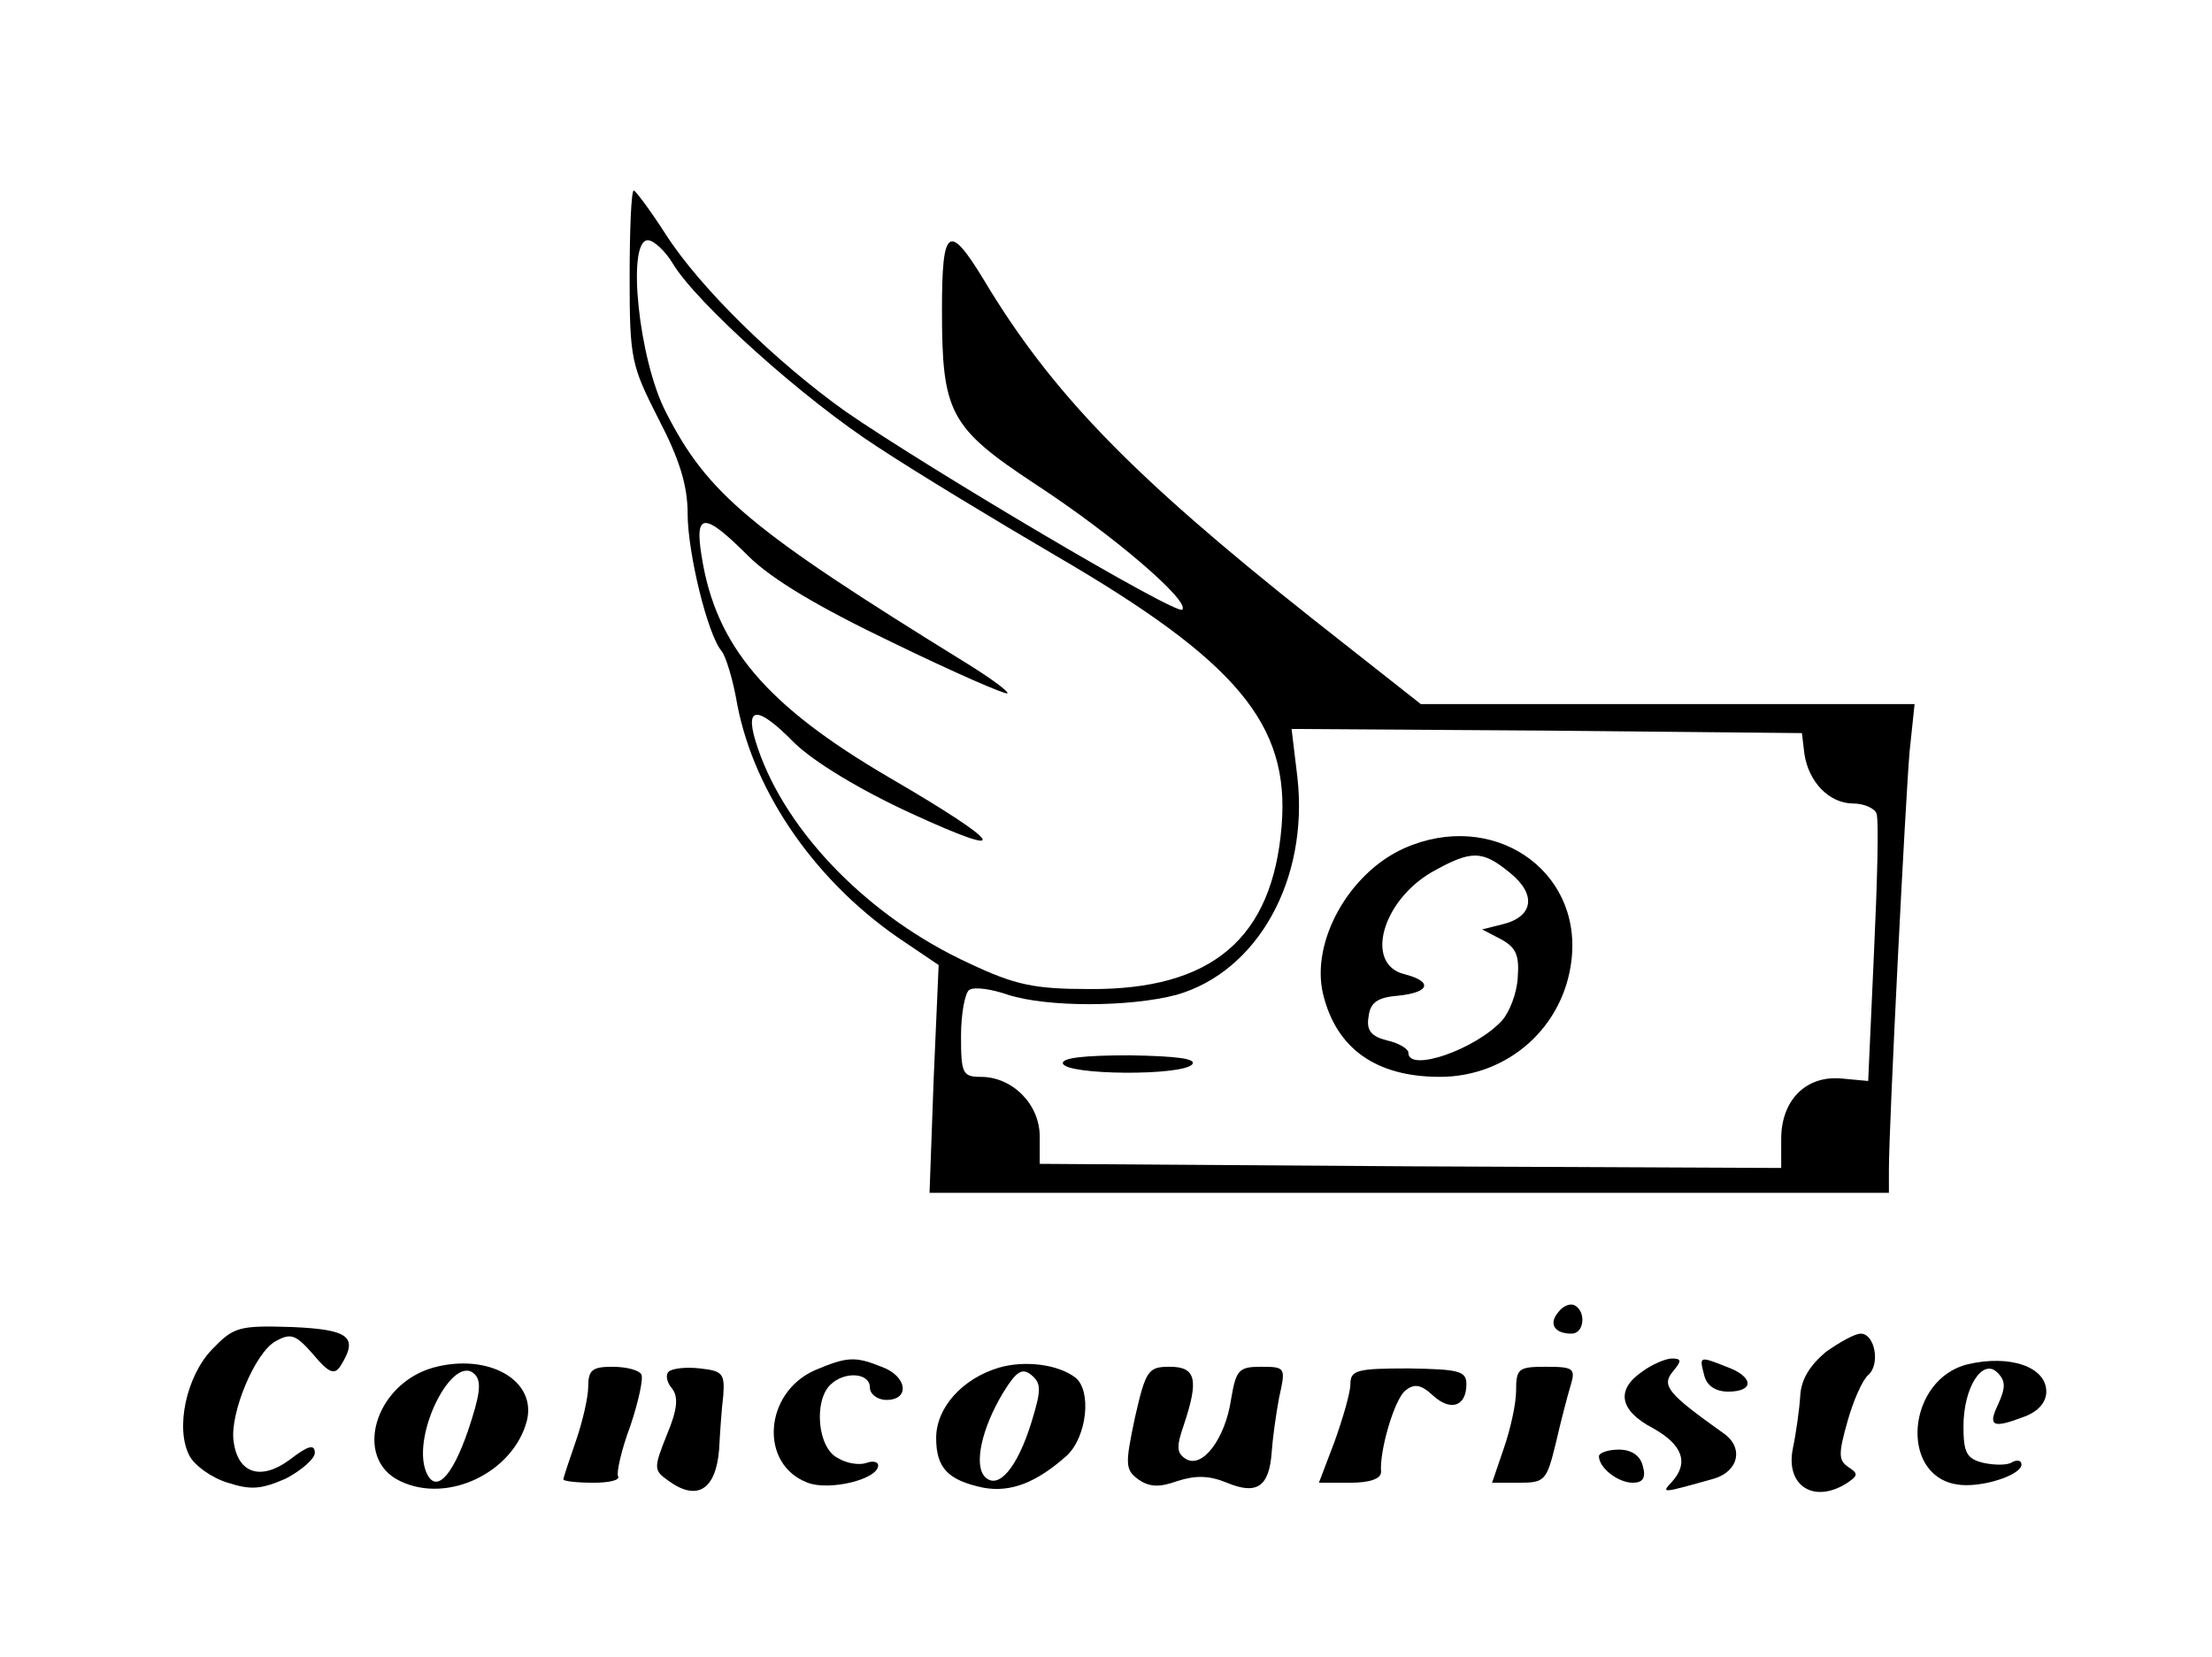
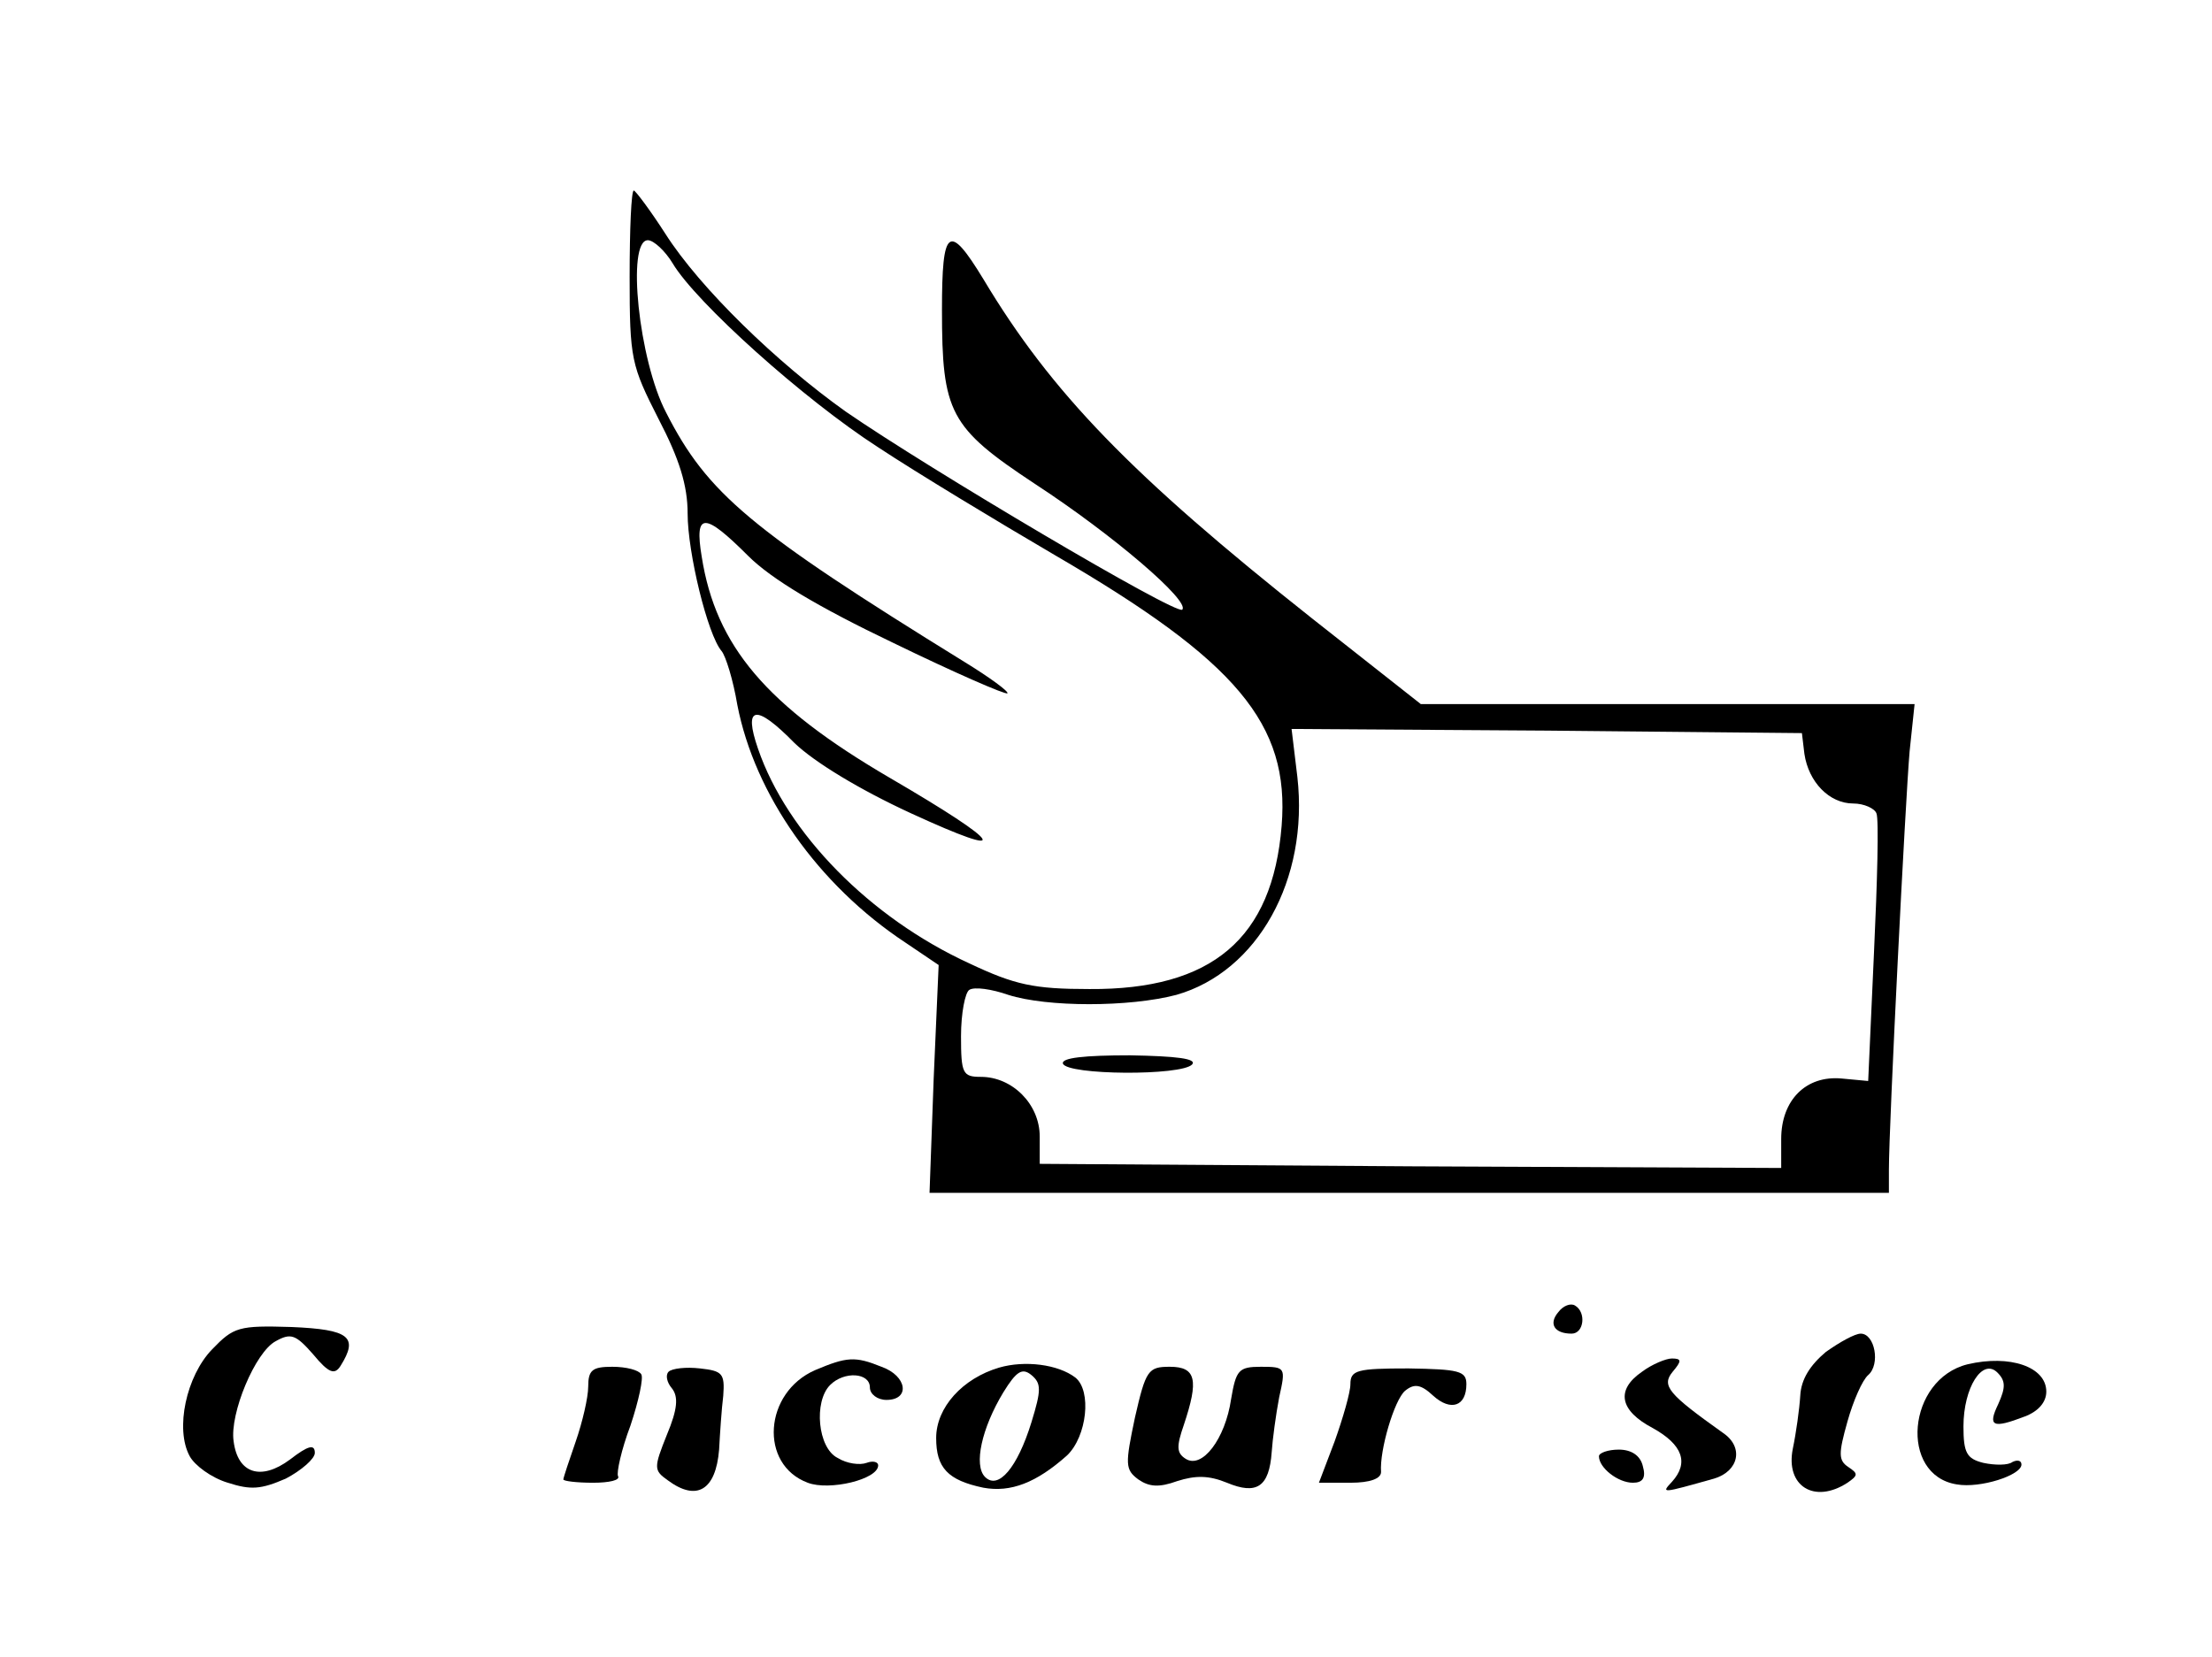
<svg xmlns="http://www.w3.org/2000/svg" version="1.0" width="267pt" height="200pt" viewBox="0 0 267 200" preserveAspectRatio="xMidYMid meet">
  <g transform="translate(0,200) scale(0.1,-0.1)" fill="#000000" stroke="none">
    <path d="M760 1666 c0 -100 2 -107 35 -172 25 -48 35 -80 35 -114 0 -47 24 -146 41 -166 5 -6 14 -35 19 -65 21 -108 97 -217 203 -287 l40 -27 -6 -137 -5 -138 579 0 579 0 0 28 c0 54 20 448 25 505 l6 57 -298 0 -298 0 -132 104 c-217 172 -314 272 -396 409 -42 69 -50 62 -50 -37 0 -124 9 -142 112 -210 95 -62 188 -142 178 -152 -7 -7 -306 170 -406 239 -83 59 -176 149 -218 215 -18 28 -36 52 -38 52 -3 0 -5 -47 -5 -104z m52 16 c28 -47 158 -164 248 -222 47 -31 143 -89 213 -130 220 -128 284 -204 274 -327 -11 -136 -84 -198 -232 -197 -67 0 -90 5 -145 31 -120 55 -220 157 -255 259 -18 52 -3 55 44 7 24 -23 78 -56 141 -85 124 -57 113 -38 -26 43 -149 87 -210 159 -227 267 -9 54 3 54 56 1 28 -28 85 -62 175 -105 74 -36 136 -63 138 -61 2 2 -21 19 -52 38 -259 160 -310 203 -360 301 -33 63 -48 208 -22 208 7 0 21 -13 30 -28z m1366 -592 c5 -34 30 -60 59 -60 13 0 26 -6 28 -12 3 -7 1 -83 -3 -168 l-7 -155 -32 3 c-43 4 -73 -26 -73 -73 l0 -35 -447 2 -448 3 0 33 c0 39 -33 72 -71 72 -22 0 -24 4 -24 49 0 28 5 53 10 56 6 4 27 1 47 -6 47 -15 146 -15 203 0 98 28 160 139 146 263 l-7 58 308 -2 308 -3 3 -25z" />
-     <path d="M1695 976 c-67 -30 -113 -113 -98 -176 16 -66 64 -100 141 -100 82 0 150 60 159 142 12 109 -96 181 -202 134z m128 -30 c32 -26 28 -53 -10 -62 l-24 -6 23 -12 c18 -10 22 -19 20 -46 -1 -19 -10 -42 -19 -52 -32 -35 -113 -63 -113 -39 0 5 -12 12 -26 15 -19 5 -25 12 -22 29 2 17 11 23 36 25 38 4 42 17 7 26 -48 12 -27 88 33 123 48 27 61 27 95 -1z" />
    <path d="M1283 716 c5 -14 143 -15 156 -1 6 7 -19 10 -75 11 -55 0 -83 -3 -81 -10z" />
    <path d="M1881 416 c-12 -14 -5 -26 16 -26 15 0 18 26 4 34 -5 3 -14 0 -20 -8z" />
    <path d="M256 371 c-31 -32 -45 -96 -27 -129 6 -11 26 -26 46 -32 28 -9 40 -8 70 5 19 10 35 24 35 31 0 11 -8 9 -30 -8 -35 -26 -63 -17 -68 22 -5 33 26 108 51 121 18 10 24 8 45 -16 19 -23 26 -25 33 -14 22 35 11 44 -59 47 -64 2 -70 0 -96 -27z" />
    <path d="M2204 368 c-19 -16 -30 -33 -31 -53 -1 -16 -5 -45 -9 -64 -9 -45 26 -67 66 -41 13 9 13 11 1 19 -12 8 -12 16 -1 55 7 25 18 50 25 56 15 13 8 50 -9 50 -7 0 -25 -10 -42 -22z" />
-     <path d="M523 349 c-71 -20 -97 -110 -40 -137 58 -28 137 11 153 73 12 49 -47 82 -113 64z m42 -76 c-20 -58 -40 -77 -51 -49 -17 45 33 143 59 117 9 -9 6 -26 -8 -68z" />
    <path d="M984 346 c-62 -27 -68 -114 -9 -136 26 -10 85 4 85 21 0 4 -6 6 -14 3 -8 -3 -24 -1 -35 6 -24 12 -29 68 -9 88 17 17 48 15 48 -3 0 -8 9 -15 20 -15 29 0 25 29 -6 40 -32 13 -42 12 -80 -4z" />
    <path d="M1206 349 c-44 -13 -76 -48 -76 -85 0 -36 14 -51 57 -60 33 -6 64 6 101 39 24 23 30 78 10 94 -21 16 -61 21 -92 12z m39 -66 c-17 -55 -40 -82 -56 -66 -14 14 -4 59 22 102 16 26 23 30 34 21 12 -10 12 -18 0 -57z" />
    <path d="M1982 344 c-32 -22 -27 -47 13 -68 36 -20 44 -42 23 -65 -13 -14 -13 -14 51 4 30 9 36 38 11 55 -66 47 -75 57 -61 74 11 13 11 16 -1 16 -7 0 -24 -7 -36 -16z" />
-     <path d="M2057 340 c3 -13 14 -20 29 -20 32 0 31 18 -2 30 -33 13 -33 13 -27 -10z" />
    <path d="M2375 353 c-73 -18 -83 -134 -13 -145 28 -5 78 11 78 24 0 5 -5 6 -11 3 -5 -4 -21 -4 -35 -1 -20 5 -24 12 -24 44 0 47 23 83 41 65 10 -10 10 -18 1 -38 -13 -27 -7 -30 32 -15 16 6 26 17 26 30 0 30 -44 45 -95 33z" />
    <path d="M710 326 c0 -13 -7 -43 -15 -66 -8 -23 -15 -44 -15 -46 0 -2 16 -4 36 -4 19 0 33 3 30 8 -2 4 4 32 15 61 10 30 16 58 13 62 -3 5 -18 9 -35 9 -24 0 -29 -4 -29 -24z" />
    <path d="M807 344 c-4 -4 -2 -13 4 -20 8 -10 7 -25 -6 -56 -16 -40 -16 -43 1 -55 35 -26 58 -12 62 37 1 19 3 49 5 65 2 27 -1 30 -28 33 -17 2 -34 0 -38 -4z" />
    <path d="M1370 289 c-12 -57 -12 -63 4 -75 13 -9 25 -10 47 -2 22 7 38 7 60 -2 36 -15 51 -5 54 37 1 15 5 45 9 66 8 36 8 37 -22 37 -27 0 -30 -4 -36 -39 -7 -48 -35 -85 -55 -72 -11 7 -11 15 -2 41 18 54 15 70 -17 70 -26 0 -29 -4 -42 -61z" />
    <path d="M1630 329 c0 -10 -9 -41 -19 -69 l-19 -50 38 0 c24 0 37 5 37 13 -2 26 16 87 29 98 11 9 19 8 34 -6 21 -19 40 -13 40 14 0 16 -9 18 -70 19 -62 0 -70 -2 -70 -19z" />
-     <path d="M1830 321 c0 -16 -7 -47 -15 -70 l-14 -41 33 0 c31 0 33 3 44 48 6 26 14 57 18 70 6 20 3 22 -30 22 -33 0 -36 -2 -36 -29z" />
    <path d="M1930 242 c0 -14 23 -32 41 -32 12 0 16 6 12 20 -3 13 -14 20 -29 20 -13 0 -24 -4 -24 -8z" />
  </g>
</svg>